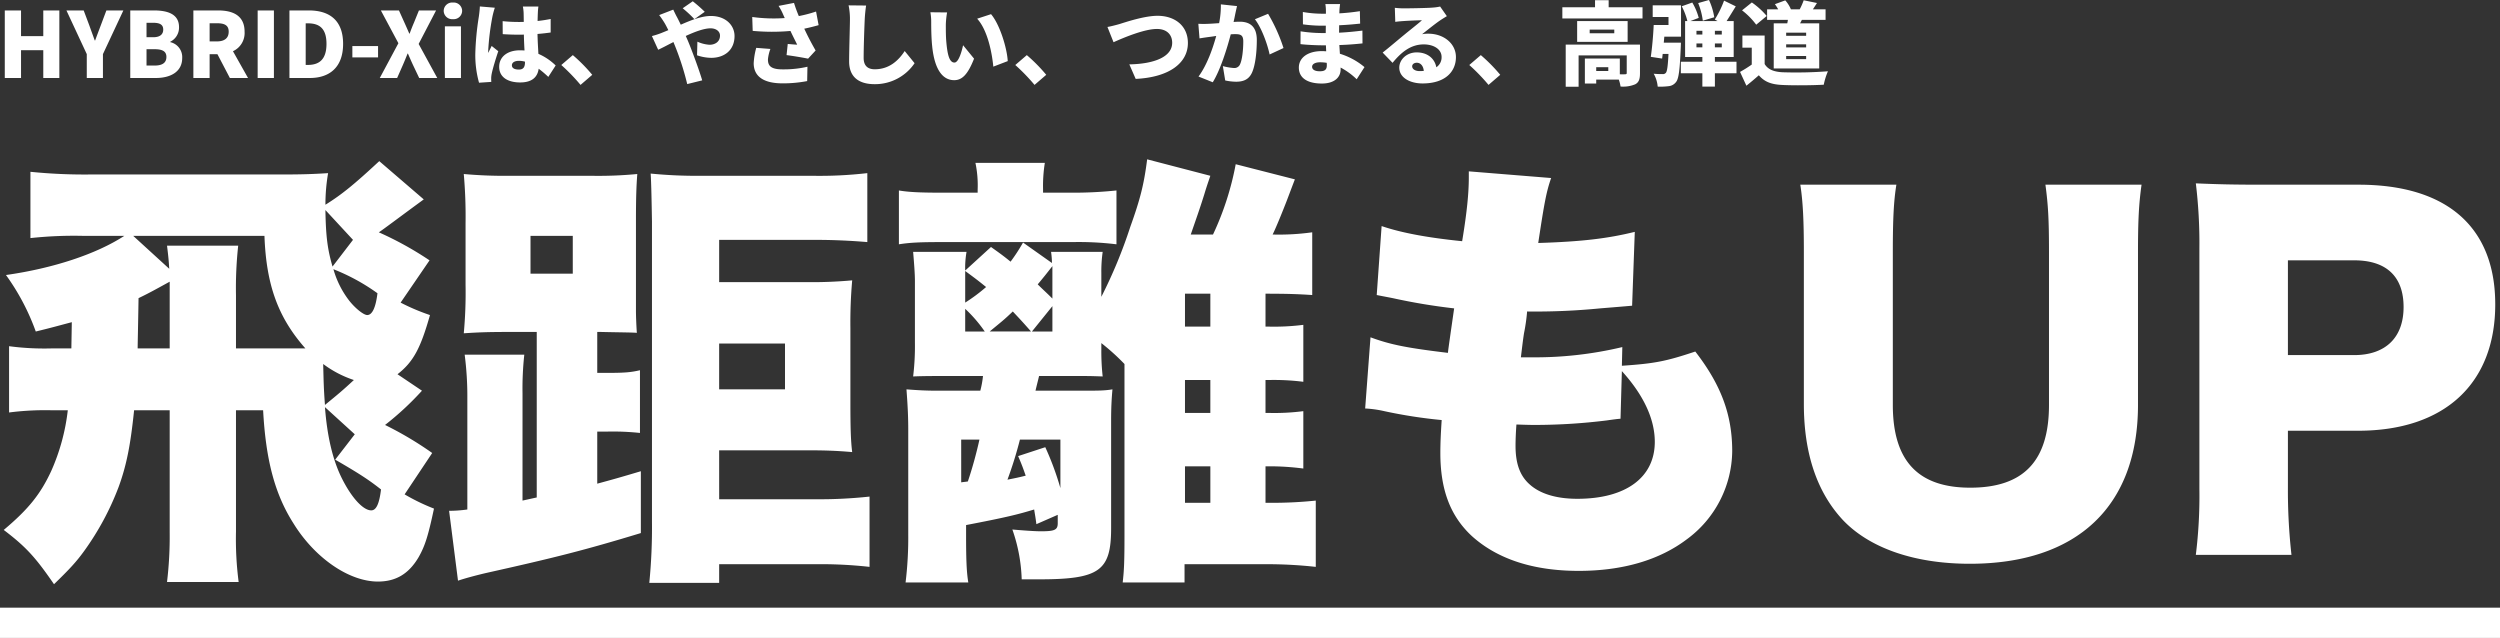
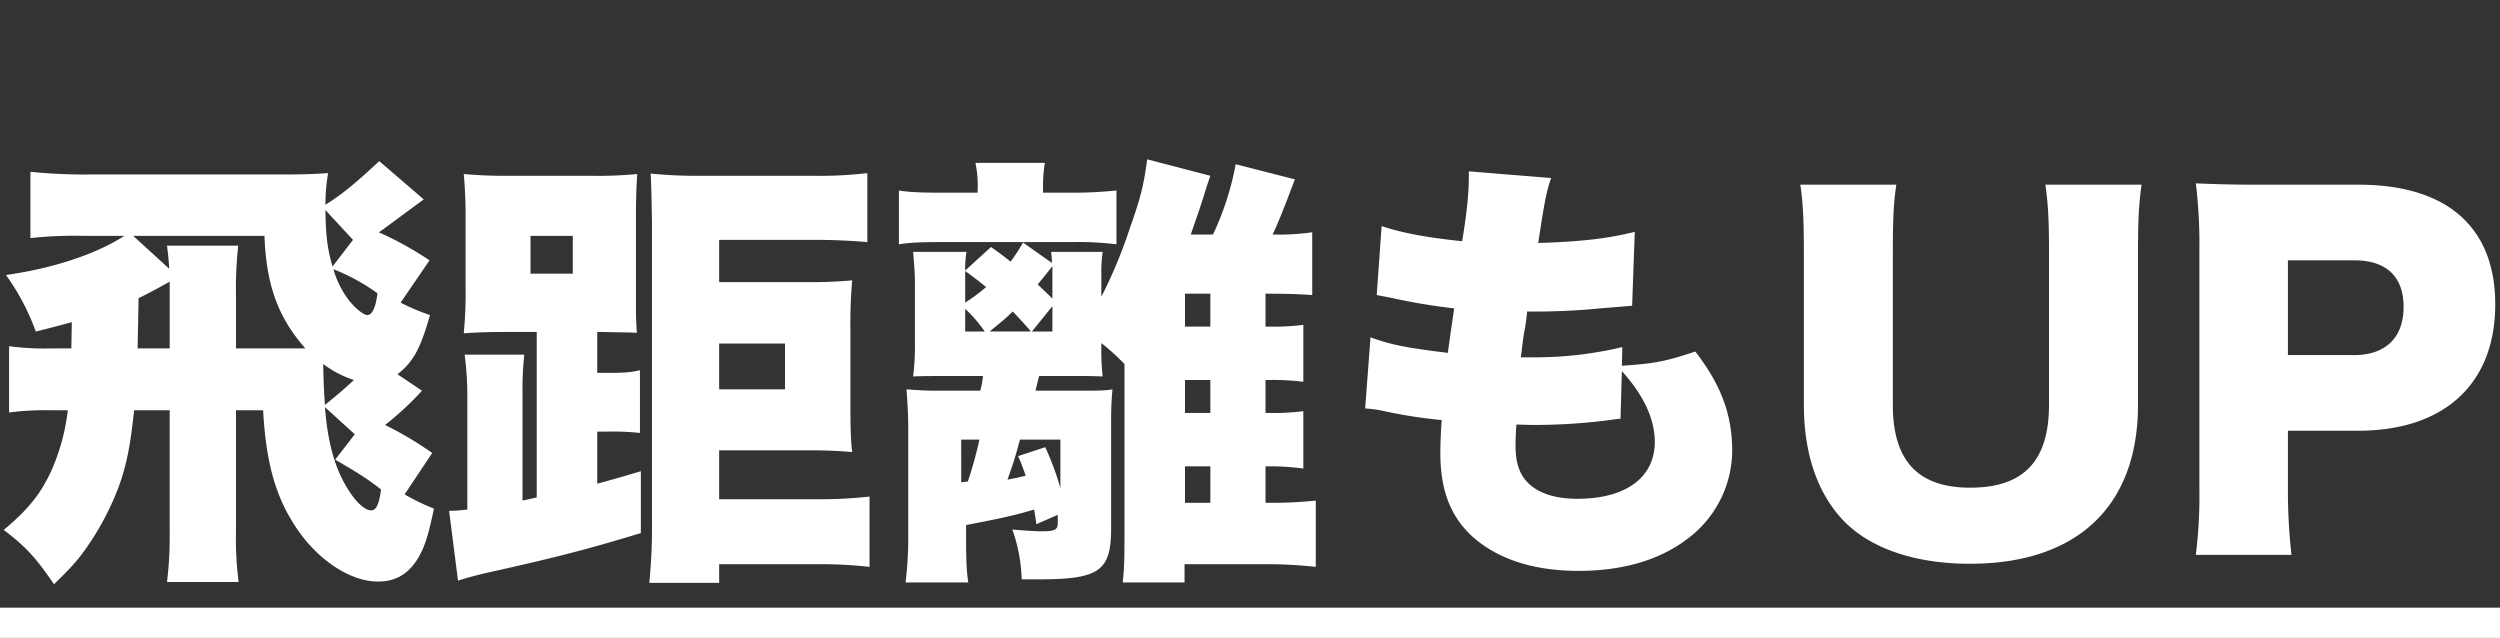
<svg xmlns="http://www.w3.org/2000/svg" width="826" height="210.77" viewBox="0 0 826 210.77">
  <rect x="0" y="0" width="826" height="210.77" fill="#333333" stroke="none" />
  <path data-name="線 1031" fill="none" stroke="#fff" stroke-width="10" d="M0 205.77h826" />
  <g data-name="グループ 6413" fill="#fff">
    <path data-name="パス 2561" d="M23.578 115.119h-6.615A88.138 88.138 0 013 114.384v21.9a92.775 92.775 0 0113.965-.735H22.4a68.3 68.3 0 01-5.439 19.992c-3.528 7.644-7.5 12.642-15.729 19.551 7.35 5.586 10.437 8.967 16.611 17.934 5.145-5 7.35-7.35 10-11.025a91.249 91.249 0 0011.317-21.018c2.646-7.2 3.969-13.965 5.145-25.431h11.76v40.425a124.929 124.929 0 01-.882 16.317H78.85a109.8 109.8 0 01-.882-16.611v-40.131h8.967c.882 16.317 3.822 27.636 10 37.338 7.056 11.466 18.375 19.257 27.93 19.257 5.88 0 10.143-2.5 13.377-7.938 2.2-3.822 3.234-7.2 5.145-16.17a65.866 65.866 0 01-9.7-4.7l9.114-13.671a114.69 114.69 0 00-15.582-9.261 96.88 96.88 0 0012.2-11.319l-8.085-5.439c5.292-4.116 7.644-8.673 10.731-19.551a68.744 68.744 0 01-9.7-4.116l9.555-13.965a111.224 111.224 0 00-16.758-9.261c1.176-.735 6.027-4.41 14.847-10.878l-14.7-12.642c-8.232 7.644-12.348 11.025-17.787 14.406a61.233 61.233 0 01.882-10.437c-4.557.294-8.526.441-14.259.441H30.193a177.846 177.846 0 01-20.139-.882v21.9a134.541 134.541 0 0117.493-.735h13.524c-9.261 6.027-23.52 10.731-39.1 12.936a75.113 75.113 0 019.849 18.669c5.437-1.324 6.907-1.764 11.905-3.088zm54.39 0V97.626a130.858 130.858 0 01.732-16.464H55.183c.441 3.528.588 5.145.735 7.644L44.011 77.928h43.365c.588 16.317 4.557 27.048 13.524 37.191H77.968zm-21.9 0H45.481c0-1.617.147-7.2.294-16.611 3.675-1.764 5.733-2.94 10.29-5.439v22.05zm61.149 28.371l-6.468 8.38c7.35 4.263 10.878 6.468 15.141 9.849-.588 4.851-1.617 6.909-3.234 6.909-2.646 0-6.468-4.116-9.7-10.584-2.94-5.88-4.851-13.671-5.586-23.52zm-9.849-9.7c-.441-5.733-.441-8.232-.588-13.524a35.356 35.356 0 0010.143 5.292c-3.823 3.526-4.704 4.261-9.555 8.23zm17.346-36.9c-.588 4.851-1.764 7.2-3.381 7.2-1.176 0-3.969-2.2-6.027-4.851a30.577 30.577 0 01-5.145-10.29 66.427 66.427 0 0114.553 7.942zm-14.847-8.82c-1.617-5.586-2.2-9.7-2.352-18.669l9.114 9.849zm67.473 76.294c-2.058.441-2.646.588-4.7 1.029V129.97a103.764 103.764 0 01.588-12.789h-19.7a107.428 107.428 0 01.882 14.553v36.6a43.127 43.127 0 01-6.027.441l2.94 23.079c2.646-.882 6.027-1.764 9.114-2.5 23.079-5.145 32.928-7.644 51.3-13.23v-20.433c-7.35 2.2-9.555 2.793-14.406 4.116v-17.2h2.94a82.869 82.869 0 0111.172.441v-20.726c-3.087.735-5.292.882-11.172.882h-2.94V109.68h1.323c6.321.147 10.29.147 11.76.294-.147-2.058-.294-5.145-.294-7.35V72.636c0-7.5.147-11.319.441-15.141a135.183 135.183 0 01-15.141.588h-27.194a148.059 148.059 0 01-14.994-.588 159.751 159.751 0 01.588 16.317v20.286a144.666 144.666 0 01-.588 16.023c4.263-.294 7.938-.441 13.965-.441h10.143zm-2.058-86.436h13.965v12.495h-13.965zm62.328 70.854h28.812c6.174 0 10.143.147 15.141.588-.441-3.528-.588-7.644-.588-16.17v-24.549a158.915 158.915 0 01.588-16.023 146.891 146.891 0 01-15.288.588H237.61V79.251h31.752c6.174 0 12.054.294 17.2.735V57.201a137.889 137.889 0 01-18.081.882h-36.9a154.73 154.73 0 01-16.611-.735q.221 2.425.441 15.876v99.078a186.3 186.3 0 01-.882 20.286h23.081v-6.174h32.046a144.566 144.566 0 0117.64.882V164.07a154.322 154.322 0 01-18.081.882h-31.6zm0-20.139v-15.141h21.756v15.141zm180.516-20.727V97.038c7.5 0 11.025.147 15.435.441V76.752a79.424 79.424 0 01-13.083.735c1.176-2.352 3.528-8.232 4.557-10.878 2.058-5.439 2.058-5.439 2.793-7.35l-19.551-5a95.569 95.569 0 01-7.5 23.226h-7.35c1.617-4.7 2.94-8.379 4.41-13.083 1.029-3.381 1.176-3.675 2.058-6.321l-20.874-5.439c-1.029 8.085-2.2 12.936-5.586 22.344a159.639 159.639 0 01-9.552 23.084v-7.938a45.368 45.368 0 01.441-6.909h-17.052a26.6 26.6 0 01.294 3.675l-9.555-6.762a59.618 59.618 0 01-4.116 6.321c-2.352-1.911-3.381-2.646-6.468-4.851l-8.527 7.788a31.183 31.183 0 01.441-6.174H301.7c.294 3.528.588 7.2.588 9.555v20.286a83.6 83.6 0 01-.588 11.319c3.381-.147 6.909-.147 10.29-.147h12.789a31.593 31.593 0 01-.882 4.851H309.64c-3.675 0-6.321-.147-10.143-.441.441 5.88.588 9.261.588 13.671v34.256a122.355 122.355 0 01-.882 15.876h20.727c-.588-3.381-.735-7.938-.735-15.288v-3.68c13.083-2.5 17.2-3.528 22.491-5.145.294 1.911.441 2.5.735 4.851l7.056-3.087v2.793c0 2.2-1.029 2.646-5.586 2.646-2.058 0-6.027-.294-9.408-.588a54.26 54.26 0 013.087 16.464h5.73c19.992 0 23.814-2.793 23.814-16.905V139.08c0-4.263.147-7.2.441-10.437-2.646.441-4.7.441-10.437.441h-14.991c.441-1.911.882-3.528 1.176-4.851h11.172c5.586 0 5.586 0 9.849.147a74.852 74.852 0 01-.441-8.82v-2.2a73.513 73.513 0 017.644 6.909v56.884c0 8.526-.147 11.466-.588 15.288h20.433v-6.027h26.46a147.042 147.042 0 0116.9.882v-21.9a138.215 138.215 0 01-14.406.735h-2.2V154.07h1.174a84.358 84.358 0 0111.319.735v-18.959a74.445 74.445 0 01-11.319.588h-1.176v-10.878h1.176a76.952 76.952 0 0111.319.588v-18.816a76.951 76.951 0 01-11.319.588zm-67.767 37.338v16.023a95.571 95.571 0 00-5-13.524l-8.967 2.94c1.323 3.087 1.617 3.969 2.5 6.468-2.352.588-3.087.735-6.027 1.323a130.317 130.317 0 004.116-13.23zm-32.781 0h6.027a138.1 138.1 0 01-3.822 13.816c-.882.147-1.176.147-2.2.294zm82.32-19.7v10.878h-8.379v-10.876zm0-17.64h-8.379V97.038h8.381zm-52.185-17.785v8.526c-2.205-2.2-3.087-2.94-4.851-4.7 1.617-1.911 2.793-3.381 4.851-6.027zm-20.727 19.4c4.263-3.528 4.557-3.675 7.644-6.615 2.058 2.205 2.793 2.94 6.027 6.615zM318.9 89.541c4.41 3.234 4.7 3.528 6.909 5.292a56 56 0 01-6.909 5.145zm0 12.495a45.642 45.642 0 016.468 7.5H318.9zm72.619 52.034h8.381v12.054h-8.379zm-43.806-52.92v8.379h-6.762zm-24.7-37.485h-11.168c-7.35 0-11.466-.147-14.847-.735v17.787c3.675-.588 7.2-.735 14.112-.735h43.512a102.05 102.05 0 0114.259.735V62.93a137.733 137.733 0 01-14.7.735h-9.555v-1.176a48.113 48.113 0 01.588-8.673h-22.932a35.758 35.758 0 01.735 8.82zm213 51.009a124.119 124.119 0 01-30.429 3.381H502.5c.588-4.851.735-6.027 1.029-7.938a61.852 61.852 0 001.029-7.2 218.859 218.859 0 0024.108-1.029c7.2-.588 7.2-.588 10.584-.882l.882-24.4c-8.967 2.205-17.493 3.234-31.9 3.675 2.058-13.524 2.646-16.758 4.263-21.462l-27.2-2.205v2.058c0 5-.588 11.319-2.2 21.021-11.613-1.176-20.139-2.793-26.607-5l-1.617 22.785c2.2.441 3.087.588 5.292 1.029a197.354 197.354 0 0020.286 3.381c-1.176 8.232-1.911 13.23-2.058 14.7-13.377-1.617-18.816-2.646-25.578-5.145l-1.764 23.52a36.075 36.075 0 016.321.882 161.348 161.348 0 0018.963 2.94c-.294 4.41-.441 7.644-.441 10.878 0 12.054 3.234 20.727 10.29 27.342 8.379 7.644 20.286 11.613 35.427 11.613 14.406 0 26.607-3.528 35.721-10.437a36.569 36.569 0 0014.994-29.106c0-12.054-3.675-21.9-12.2-32.928-9.7 3.234-13.377 3.969-24.255 4.7zm-.147 7.938c7.2 7.938 10.878 15.876 10.878 23.373 0 11.76-9.555 18.816-25.578 18.816-6.909 0-12.348-1.617-15.876-4.851-3.087-2.793-4.557-6.762-4.557-12.642 0-2.352.147-5.145.294-7.056 4.116.147 5.145.147 6.615.147a194.392 194.392 0 0023.079-1.47c3.087-.441 3.234-.441 4.7-.588zM675.81 61.019c.882 6.615 1.176 11.172 1.176 22.2v50.568c0 18.522-8.379 27.342-26.019 27.342-17.2 0-25.578-8.82-25.578-27.342V83.22c0-10.878.294-16.758 1.176-22.2H594.82c.882 5.586 1.176 12.054 1.176 22.2v50.274c0 16.464 4.41 29.253 12.936 38.367 8.82 9.261 23.668 14.409 41.895 14.409 35.427 0 55.566-18.963 55.566-52.479V83.22c0-10.584.294-15.876 1.176-22.2zm81.291 122.3a190.865 190.865 0 01-1.176-22.2v-18.805h23.226c28.518 0 45.276-15.582 45.276-41.748 0-25.578-16.023-39.543-45.129-39.543h-32.186c-9.408 0-14.7-.147-21.609-.441a164.35 164.35 0 011.176 21.462v79.526a157.6 157.6 0 01-1.179 21.757zm-1.176-66V86.013h21.9c10.584 0 16.317 5.292 16.317 15.435s-6.027 15.876-16.317 15.876z" />
-     <path data-name="パス 2560" d="M1.58 25.77h5.37v-9.18h7.35v9.18h5.31V3.45H14.3v8.49H6.95V3.45H1.58zm27.09 0h5.34v-7.89l6.75-14.43h-5.61L33.29 8.4c-.63 1.68-1.23 3.24-1.86 4.98h-.12c-.63-1.74-1.2-3.3-1.8-4.98l-1.86-4.95h-5.7l6.72 14.43zm14.37 0h8.43c4.86 0 8.73-2.04 8.73-6.6a5.063 5.063 0 00-3.96-5.25v-.12a5.213 5.213 0 002.91-4.83c0-4.29-3.69-5.52-8.31-5.52h-7.8zm5.37-13.47V7.53h2.22c2.25 0 3.3.66 3.3 2.25 0 1.53-1.02 2.52-3.3 2.52zm0 9.36v-5.4h2.67c2.61 0 3.9.72 3.9 2.55 0 1.92-1.32 2.85-3.9 2.85zM69.26 7.68h2.4c2.55 0 3.9.69 3.9 2.79s-1.35 3.21-3.9 3.21h-2.4zm12.69 18.09l-4.98-8.85a6.607 6.607 0 003.84-6.45c0-5.4-3.96-7.02-8.73-7.02h-8.19v22.32h5.37v-7.86h2.58l4.11 7.86zm3.18 0h5.37V3.45h-5.37zm10.5 0h6.72c6.51 0 11.01-3.51 11.01-11.28s-4.5-11.04-11.31-11.04h-6.42zm5.37-4.32V7.71h.72c3.6 0 6.15 1.47 6.15 6.78s-2.55 6.96-6.15 6.96zm15.42-2.49h8.49v-3.75h-8.49zm9.06 6.81h5.73l1.92-4.35c.51-1.17.99-2.34 1.53-3.72h.12c.6 1.38 1.11 2.55 1.65 3.72l2.07 4.35h5.97l-6.15-11.25 5.76-11.07h-5.67l-1.62 3.99c-.45 1.05-.93 2.22-1.44 3.66h-.12c-.63-1.44-1.14-2.61-1.62-3.66l-1.8-3.99h-5.97l5.79 10.83zm21.51 0h5.31V8.7h-5.31zm2.67-19.44a2.784 2.784 0 003.03-2.73 2.789 2.789 0 00-3.03-2.76 2.8 2.8 0 00-3.06 2.76 2.793 2.793 0 003.06 2.73zm8.88-4.2c-.03 1.11-.21 2.46-.33 3.36a90.831 90.831 0 00-1.17 12.33 34.123 34.123 0 001.23 9.51l4.05-.27c-.03-.48-.03-1.02-.03-1.35a9.063 9.063 0 01.18-1.41c.36-1.71 1.26-4.71 2.16-7.38l-2.19-1.74c-.39.87-.75 1.44-1.11 2.31a5.545 5.545 0 01-.03-.69 83.527 83.527 0 011.38-11.22 28.763 28.763 0 01.81-3.03zm14.91 18.45c0 1.62-.57 2.4-2.01 2.4-1.26 0-2.31-.36-2.31-1.41 0-.93.93-1.47 2.31-1.47a7.551 7.551 0 012.01.27zm10.14 1.05a18.793 18.793 0 00-5.7-3.84c-.09-1.74-.24-3.87-.3-6.57 1.56-.12 3.03-.3 4.35-.48V6.27c-1.35.27-2.82.51-4.32.66.03-1.23.06-2.22.09-2.79a19.394 19.394 0 01.18-1.98h-5.13A14.278 14.278 0 01173 4.2c.03.54.03 1.65.06 3.03-.57.03-1.11.03-1.68.03a51.576 51.576 0 01-5.31-.27l.03 4.29q2.655.18 5.31.18c.54 0 1.11 0 1.68-.03.03 1.86.12 3.69.21 5.25-.48-.03-.99-.06-1.5-.06-4.14 0-6.87 2.13-6.87 5.46 0 3.36 2.76 5.16 6.93 5.16 3.9 0 5.73-1.74 6.12-4.53a33.992 33.992 0 013.18 2.7zm12.09 3.09a54.264 54.264 0 00-6.42-6.51l-3.81 3.27a62.707 62.707 0 016.36 6.57zM232.85 3.9a48.317 48.317 0 00-3.96-3.48l-3.33 2.31a39.848 39.848 0 013.87 3.6zm-15.06 1.08a29.7 29.7 0 011.92 2.85c.39.69.75 1.41 1.11 2.13-.72.3-1.44.6-2.19.9a25.826 25.826 0 01-3.24 1.05l2.07 4.53c1.2-.54 3-1.5 5.04-2.55l.6 1.47a91.078 91.078 0 013.96 12.42l4.95-1.23c-.99-3.39-3.51-10.2-4.77-13.17l-.66-1.5c3-1.38 6.03-2.52 8.19-2.52 1.86 0 3.12 1.02 3.12 2.4 0 2.13-1.77 3.03-3.45 3.03a11.317 11.317 0 01-4.02-1.02l-.12 4.5a14.961 14.961 0 004.65.84c4.5 0 7.74-2.64 7.74-7.2 0-3.57-2.94-6.63-7.8-6.63-3 0-6.36 1.29-9.96 2.88-.42-.84-.81-1.68-1.23-2.46-.33-.57-.99-1.95-1.26-2.52zm32.07 10.83a23.41 23.41 0 00-.84 5.07c0 4.38 3.3 6.66 9.51 6.66a42.079 42.079 0 008.16-.75l.09-4.74a35.067 35.067 0 01-8.25.87c-4.08 0-4.8-1.38-4.8-3.3a13.367 13.367 0 01.81-3.45zm19.77-12a43.863 43.863 0 01-5.7 1.5 43.669 43.669 0 01-1.59-4.35l-5.1.99a18.292 18.292 0 011.59 3.03l.45.99a51.821 51.821 0 01-10.74-.36l.15 4.59a69.269 69.269 0 0012.48.03c.78 1.68 1.59 3.24 2.22 4.53-.84-.03-2.19-.15-3.12-.24l-.39 3.69c2.37.3 5.31.81 7.11 1.17l2.49-2.7c-1.32-2.28-2.64-4.8-3.75-7.2 1.74-.36 3.36-.78 4.74-1.17zm10.74-2.04a21.763 21.763 0 01.45 4.56c0 2.25-.27 10.2-.27 13.95 0 5.19 3.24 7.53 8.43 7.53a15.757 15.757 0 0013.2-6.93l-3.27-4.02c-2.16 3.33-5.28 6.03-9.9 6.03-2.01 0-3.66-.9-3.66-3.75 0-3.27.21-9.69.36-12.81.06-1.29.24-3.09.45-4.5zm32.55 2.34l-5.52-.06a17.6 17.6 0 01.27 3.21c0 1.89.03 5.28.33 8.1.84 8.13 3.75 11.13 7.26 11.13 2.61 0 4.5-1.86 6.57-7.11l-3.63-4.44c-.42 2.01-1.47 5.73-2.85 5.73-1.71 0-2.31-2.73-2.67-6.63-.18-1.98-.18-3.93-.18-5.88a27.719 27.719 0 01.42-4.05zm14.52.57l-4.59 1.5c3.48 3.78 4.92 11.37 5.34 15.84l4.77-1.83c-.24-4.29-2.61-12.09-5.52-15.51zm18.24 20.04a54.263 54.263 0 00-6.42-6.51l-3.81 3.27a62.707 62.707 0 016.36 6.57zM365.9 8.91l2.01 5.04c3.54-1.59 10.23-4.38 14.34-4.38 3.33 0 5.04 1.95 5.04 4.56 0 4.68-5.97 6.99-14.16 7.14l2.1 4.8c11.22-.54 17.25-5.34 17.25-11.85 0-5.79-4.41-9-10.02-9-4.38 0-10.53 2.1-12.69 2.76-1.05.3-2.79.75-3.87.93zm37.47-7.47a29.824 29.824 0 01-.57 6.21c-1.32.09-2.55.18-3.42.21a33.084 33.084 0 01-3.45 0l.39 4.83c.99-.18 2.7-.42 3.66-.54.42-.06 1.08-.15 1.86-.27-1.11 4.05-3.03 9.6-5.85 13.41l4.71 1.89c2.52-4.08 4.74-11.22 5.94-15.84.54-.03 1.05-.06 1.38-.06 1.86 0 2.76.27 2.76 2.43 0 2.76-.36 6.15-1.11 7.62a2.014 2.014 0 01-2.01 1.14 18.853 18.853 0 01-3.63-.63l.78 4.74a17.642 17.642 0 003.6.42c2.43 0 4.17-.75 5.19-2.88 1.26-2.64 1.65-7.41 1.65-10.89 0-4.44-2.25-6.06-5.67-6.06-.54 0-1.23.03-2.01.09.18-.78.36-1.59.51-2.4.18-.84.42-1.95.63-2.85zm11.25 4.92c2.16 2.76 4.14 8.19 4.86 11.64l4.59-2.13a55.1 55.1 0 00-5.1-11.31zm23.76 15.24c0 1.53-.81 1.95-2.34 1.95s-2.52-.51-2.52-1.5c0-.84.96-1.47 2.61-1.47a13.573 13.573 0 012.22.18c.03.36.03.63.03.84zm12.45.57a23.312 23.312 0 00-8.13-4.41c-.06-.96-.12-1.95-.18-2.88 2.85-.09 5.04-.27 7.65-.54l-.03-4.23c-2.28.27-4.65.54-7.71.69l.03-2.46c2.85-.12 5.16-.36 6.93-.54l-.09-4.11a67.155 67.155 0 01-6.78.72l.03-.9c.03-.69.12-1.53.21-2.16h-4.86a14.278 14.278 0 01.18 2.16v1.02h-1.47a37.236 37.236 0 01-6.15-.57l.03 4.08a46 46 0 006.15.45h1.41l-.03 2.43h-1.32a47.676 47.676 0 01-6.99-.57l-.03 4.23c1.89.24 5.37.39 6.96.39h1.44l.09 1.98c-.48-.03-.96-.06-1.44-.06-4.74 0-7.59 2.25-7.59 5.43 0 3.3 2.61 5.28 7.62 5.28 3.93 0 6.18-1.89 6.18-4.68v-.6a23.065 23.065 0 015.31 3.87zm18.24 1.32c-1.5 0-2.49-.66-2.49-1.59 0-.6.57-1.17 1.53-1.17 1.26 0 2.16 1.05 2.31 2.7-.42.03-.87.06-1.35.06zm6.75-21.33a15.812 15.812 0 01-2.64.36c-1.77.15-7.71.24-9.3.24a24.916 24.916 0 01-3.03-.18l.15 4.65c.72-.12 1.77-.21 2.67-.27 1.59-.12 4.65-.24 6.15-.27-1.44 1.29-4.2 3.42-5.85 4.8-1.77 1.44-5.22 4.38-7.14 5.88l3.27 3.39c2.85-3.48 5.97-6.09 10.32-6.09 3.27 0 5.88 1.59 5.88 4.14a3.943 3.943 0 01-1.74 3.42c-.51-2.82-2.85-4.92-6.48-4.92-3.36 0-5.76 2.43-5.76 5.04 0 3.27 3.48 5.22 7.68 5.22 7.68 0 11.04-4.05 11.04-8.7 0-4.47-4.02-7.74-9.12-7.74a10 10 0 00-2.07.18c1.62-1.26 4.23-3.39 5.91-4.53.75-.51 1.5-.96 2.28-1.44zm19.86 22.56a54.263 54.263 0 00-6.42-6.51l-3.81 3.27a62.707 62.707 0 016.36 6.57zm35.7-1.26h-3.99V22.2h3.99zm10.47-8.73h-24.54v13.92h4.26V18.3h15.9v5.82c0 .33-.15.42-.54.42a16.113 16.113 0 01-1.74 0v-5.19h-11.55v8.25h3.75v-1.29h7.47a12.646 12.646 0 01.57 2.28 10.391 10.391 0 004.8-.72c1.26-.63 1.62-1.77 1.62-3.66zm-8.49-3.75h-8.13v-1.2h8.13zm4.41-4.02h-16.68v6.87h16.68zM531.5 2.4V.06H527V2.4h-10.8v3.69h26.49V2.4zm34.89 3.3a21.588 21.588 0 00-1.74-5.7l-3.57 1.02a23.292 23.292 0 011.53 5.82zm-16.68 8.4l.18-1.98h5.52V1.77h-9.36v3.84h5.22v2.64h-4.89c-.15 3.45-.54 7.74-.96 10.53l3.75.57q.09-.72.18-1.53h1.92c-.21 4.05-.45 5.82-.9 6.27a1.224 1.224 0 01-1.05.39c-.6 0-1.74 0-2.94-.12a10.38 10.38 0 011.32 4.26 21.221 21.221 0 003.63-.15 3.44 3.44 0 002.46-1.41c.9-1.11 1.23-4.26 1.53-11.37.03-.51.06-1.59.06-1.59zm10.8 1.53v-1.26h1.95v1.26zm0-5.46h1.95v1.23h-1.95zm8.37 1.23h-2.28v-1.23h2.28zm0 4.23h-2.28v-1.26h2.28zm4.86 4.77h-7.14v-1.56h6.21V6.96h-2.34c.93-1.44 2.01-3.21 3.03-4.86L569.63.21a33.5 33.5 0 01-3.06 6.24l.93.51h-9l2.76-1.05a19.946 19.946 0 00-2.13-5.07l-3.48 1.23a21.411 21.411 0 011.86 4.89h-.75v11.88h5.7v1.56h-7.11v3.81h7.11v4.41h4.14v-4.41h7.14zm23.01-8.58h-6.6V10.8h6.6zm0 3.84h-6.6v-1.02h6.6zm0 3.87h-6.6v-1.02h6.6zM586.04 7.71v14.91h15.03V7.71h-6.33c.21-.36.39-.75.6-1.14h7.83V3.09h-4.2c.42-.63.87-1.32 1.35-2.1l-4.38-.9a21.308 21.308 0 01-1.32 3h-3l.09-.03a10.652 10.652 0 00-1.86-2.94l-3.42 1.26a13.817 13.817 0 011.08 1.71h-3.66v3.48h6.87c-.06.39-.12.75-.21 1.14zm-2.31-2.43a25.669 25.669 0 00-4.92-4.47l-3.24 2.61a23.919 23.919 0 014.68 4.74zm-.69 6.45h-7.35v4.02h3.09v5.58a43.008 43.008 0 01-3.87 2.43l2.1 4.56c1.62-1.29 2.88-2.37 4.11-3.45 1.98 2.31 4.35 3.06 7.92 3.21 3.75.18 9.72.12 13.53-.09a21.95 21.95 0 011.38-4.44 139.41 139.41 0 01-14.82.33c-2.94-.12-4.98-.87-6.09-2.73z" />
  </g>
</svg>